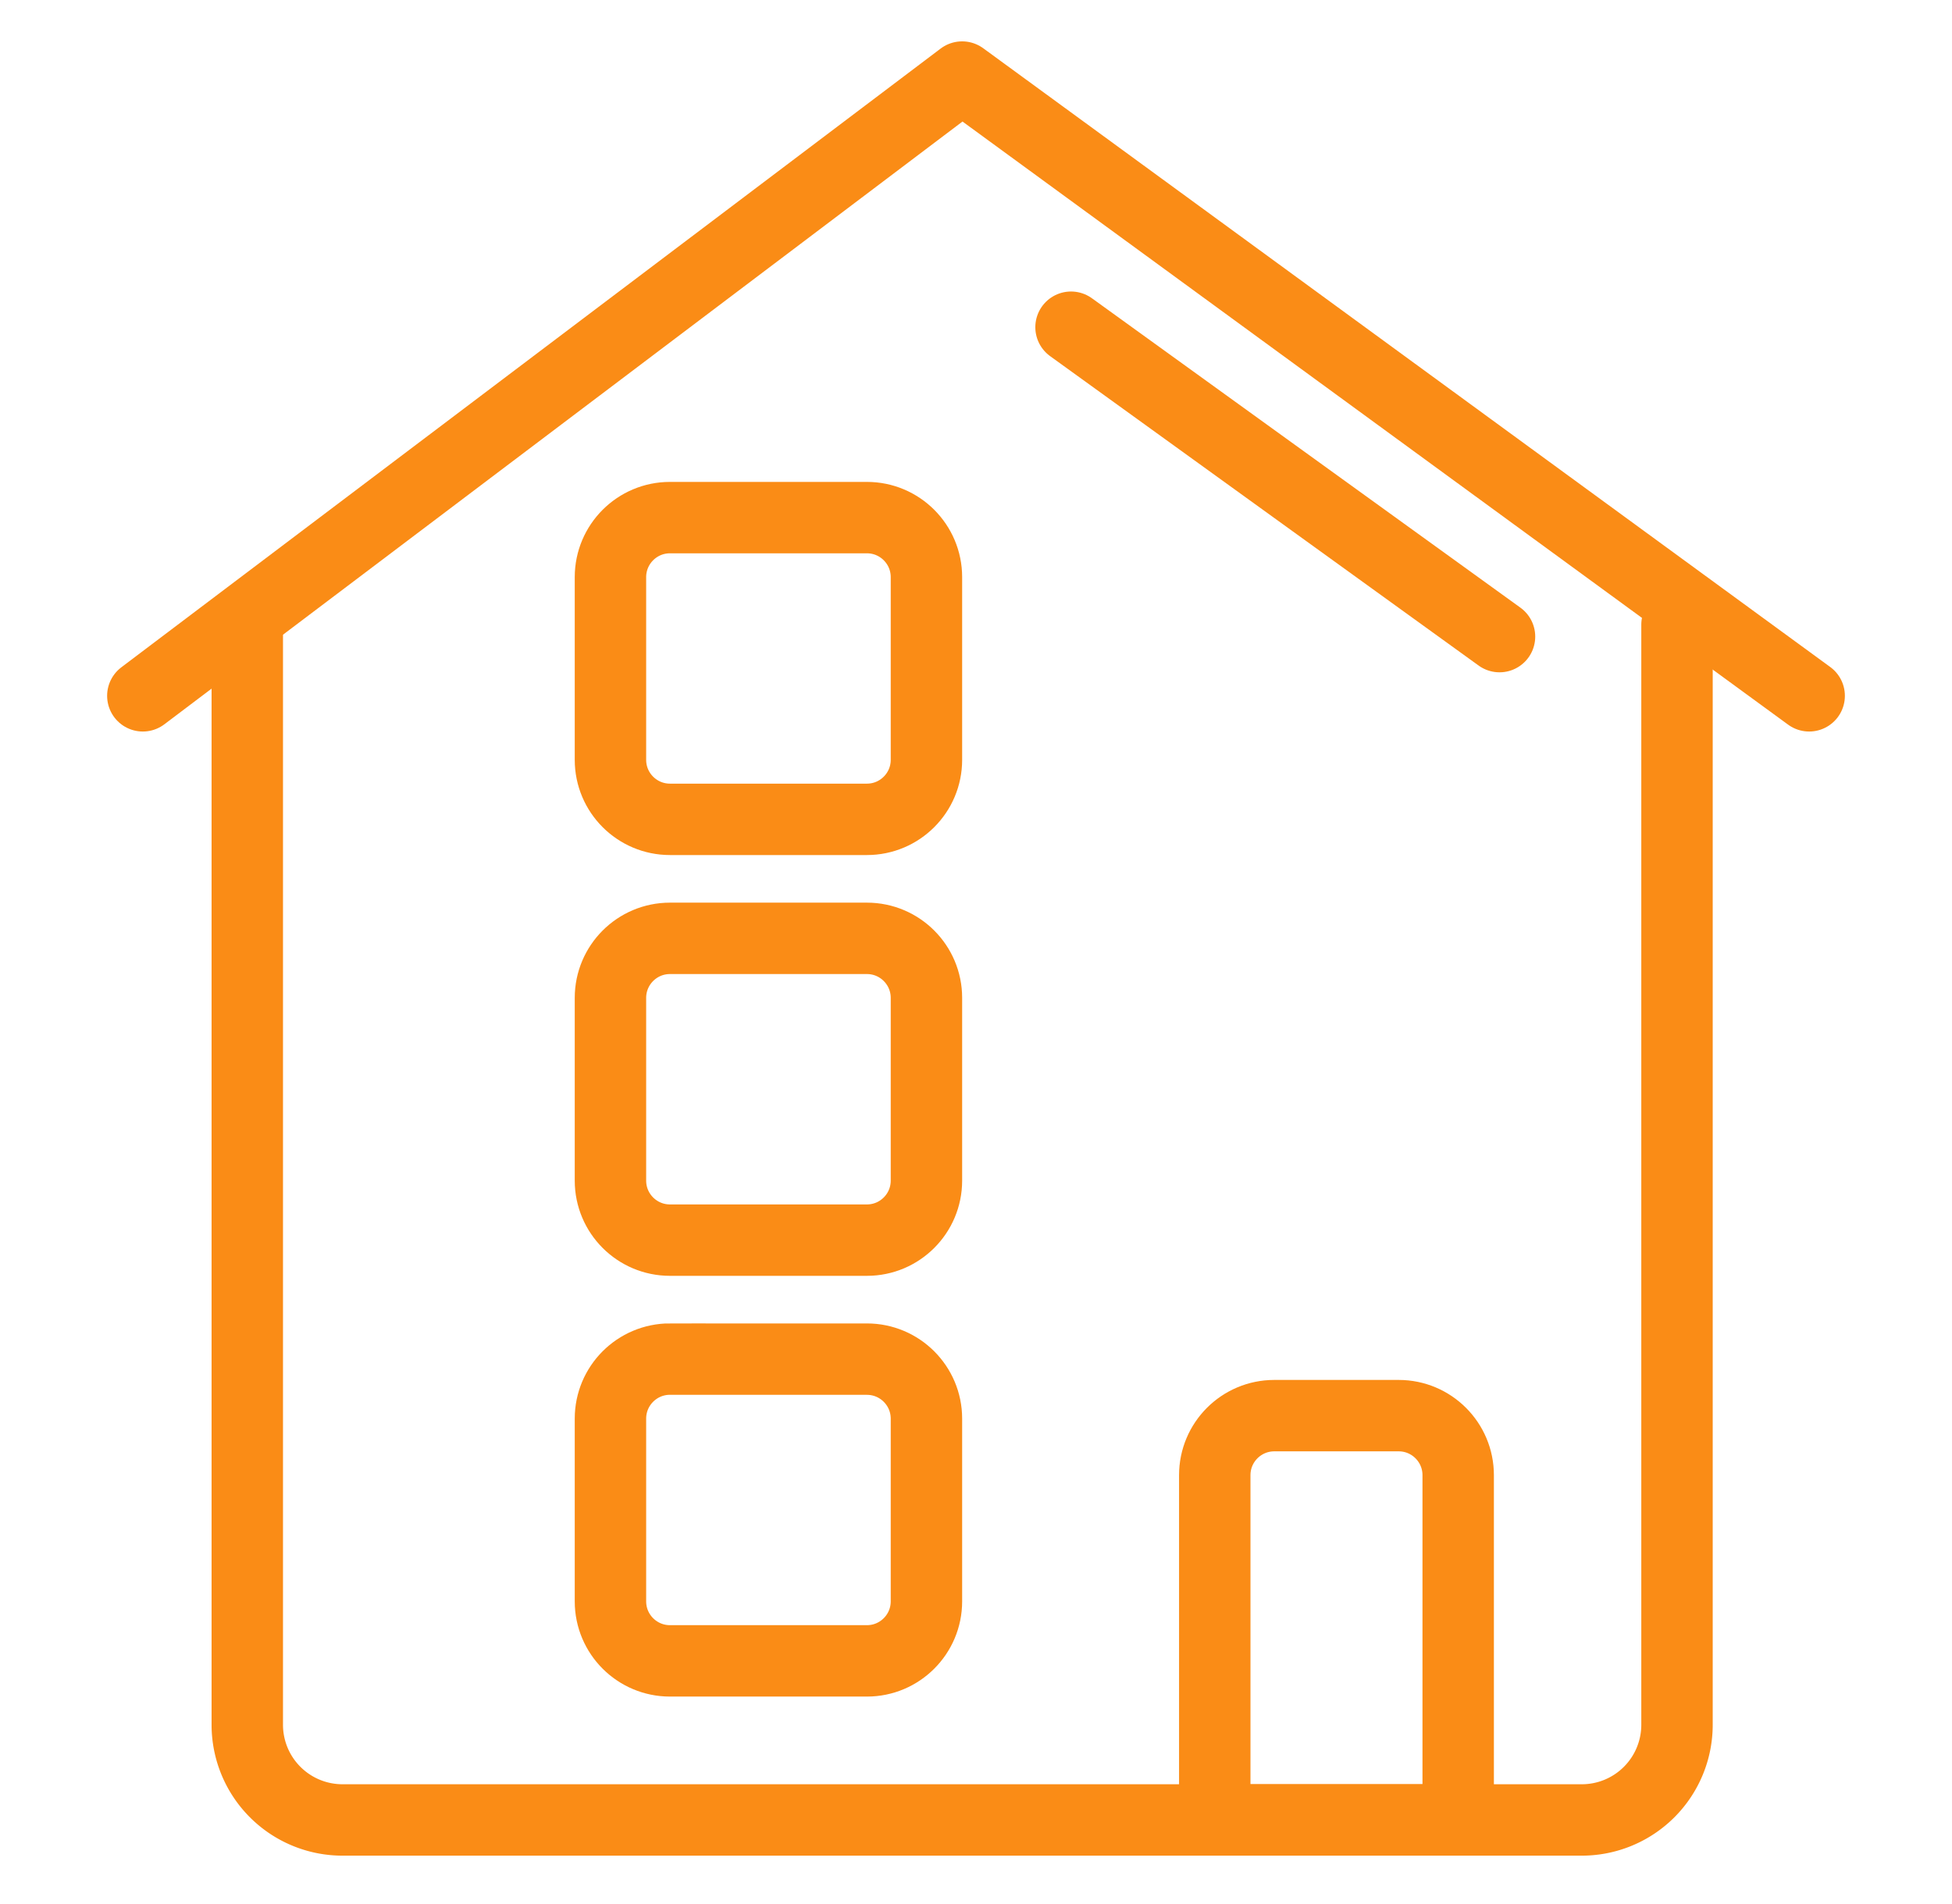
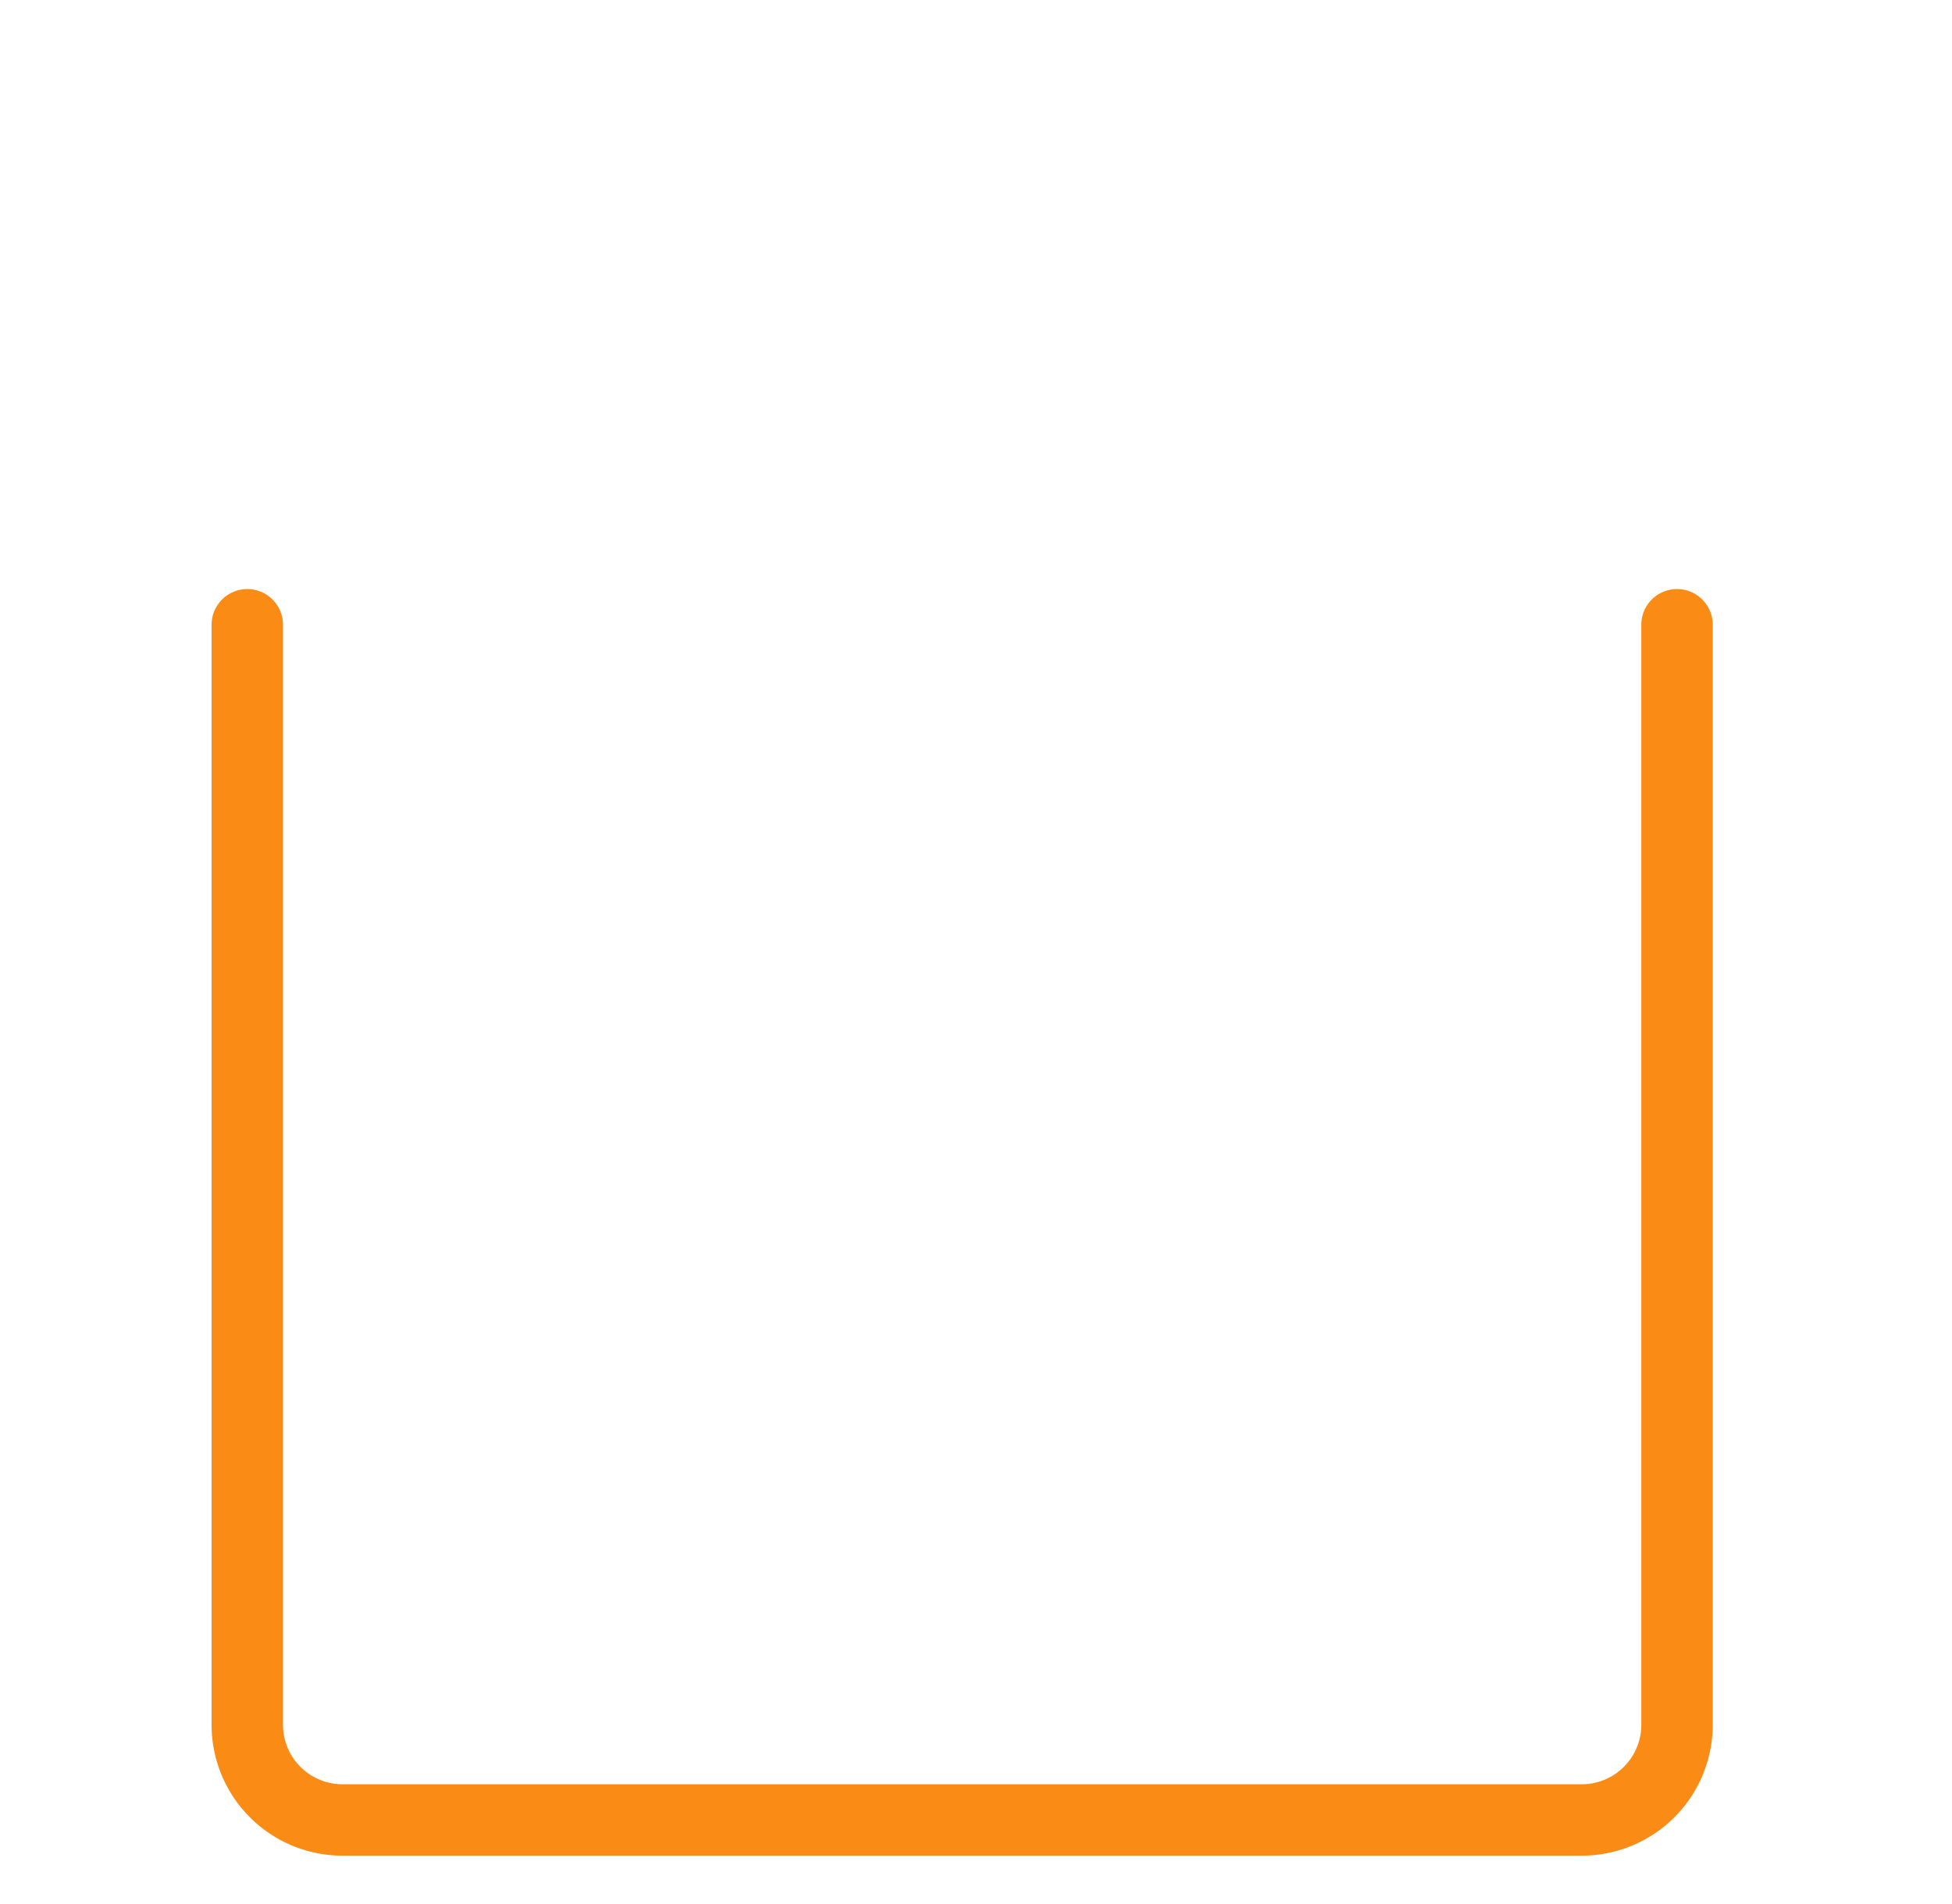
<svg xmlns="http://www.w3.org/2000/svg" fill="none" viewBox="0 0 41 40">
-   <path fill="none" d="M.5 0h40v40H.5z" />
  <path stroke="#FA8C16" stroke-linecap="round" stroke-linejoin="round" stroke-width="1.5" d="M5.194 13.125v23.109a2 2 0 0 0 2 2h26.03a2 2 0 0 0 2-2V13.125" />
-   <path stroke="#FA8C16" stroke-linecap="round" stroke-linejoin="round" stroke-width="1.5" d="M3 14.618 20.209 1.619 38 14.618M22.496 6.874l9 6.5" />
-   <path stroke="#FA8C16" stroke-width="1.5" d="M26.765 29.74h2.613c.69 0 1.25.56 1.25 1.25v7.243h-5.113V30.99c0-.69.56-1.25 1.25-1.25ZM14.072 10.874h4.137c.69 0 1.25.56 1.25 1.25v3.839c0 .69-.56 1.25-1.25 1.25h-4.137c-.69 0-1.25-.56-1.25-1.25v-3.839c0-.69.56-1.25 1.25-1.25ZM14.072 19.713h4.137c.69 0 1.25.56 1.25 1.25v3.84c0 .69-.56 1.25-1.25 1.25h-4.137c-.69 0-1.25-.56-1.25-1.25v-3.84c0-.69.56-1.25 1.25-1.25ZM14.072 28.553h4.137c.69 0 1.25.56 1.25 1.25v3.839c0 .69-.56 1.25-1.25 1.25h-4.137c-.69 0-1.25-.56-1.25-1.25v-3.84c0-.69.56-1.25 1.25-1.25Z" />
</svg>